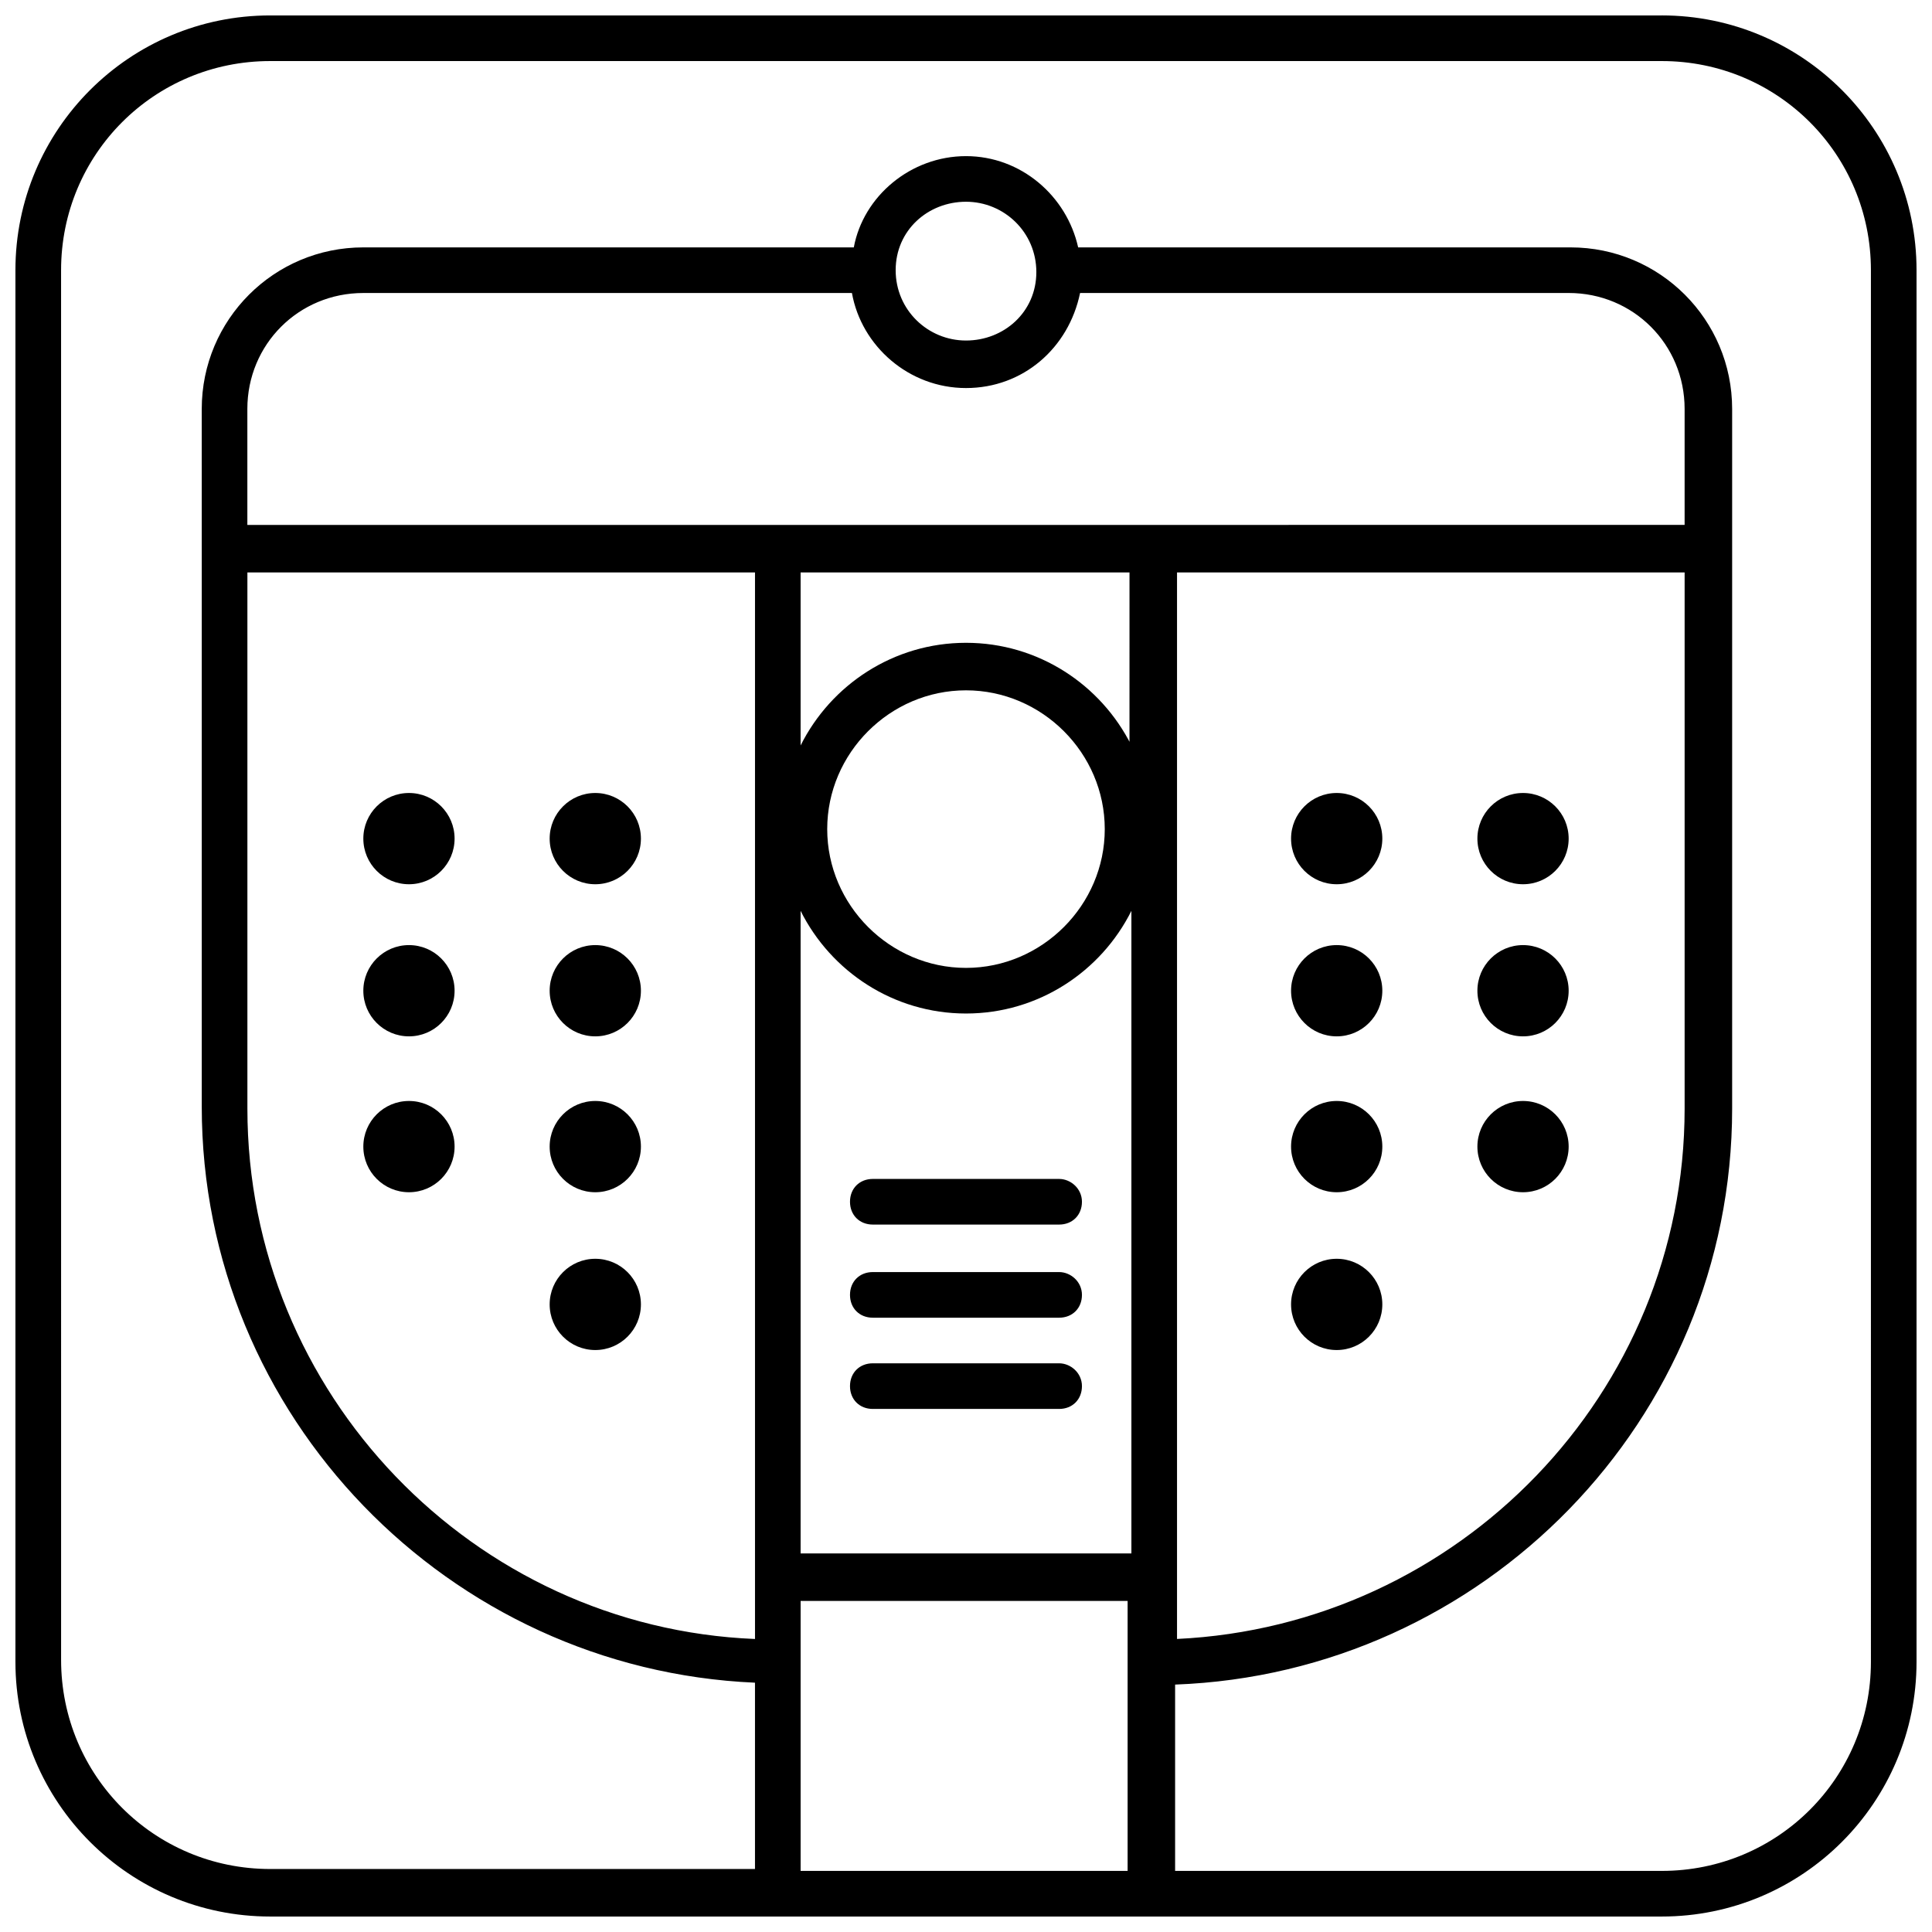
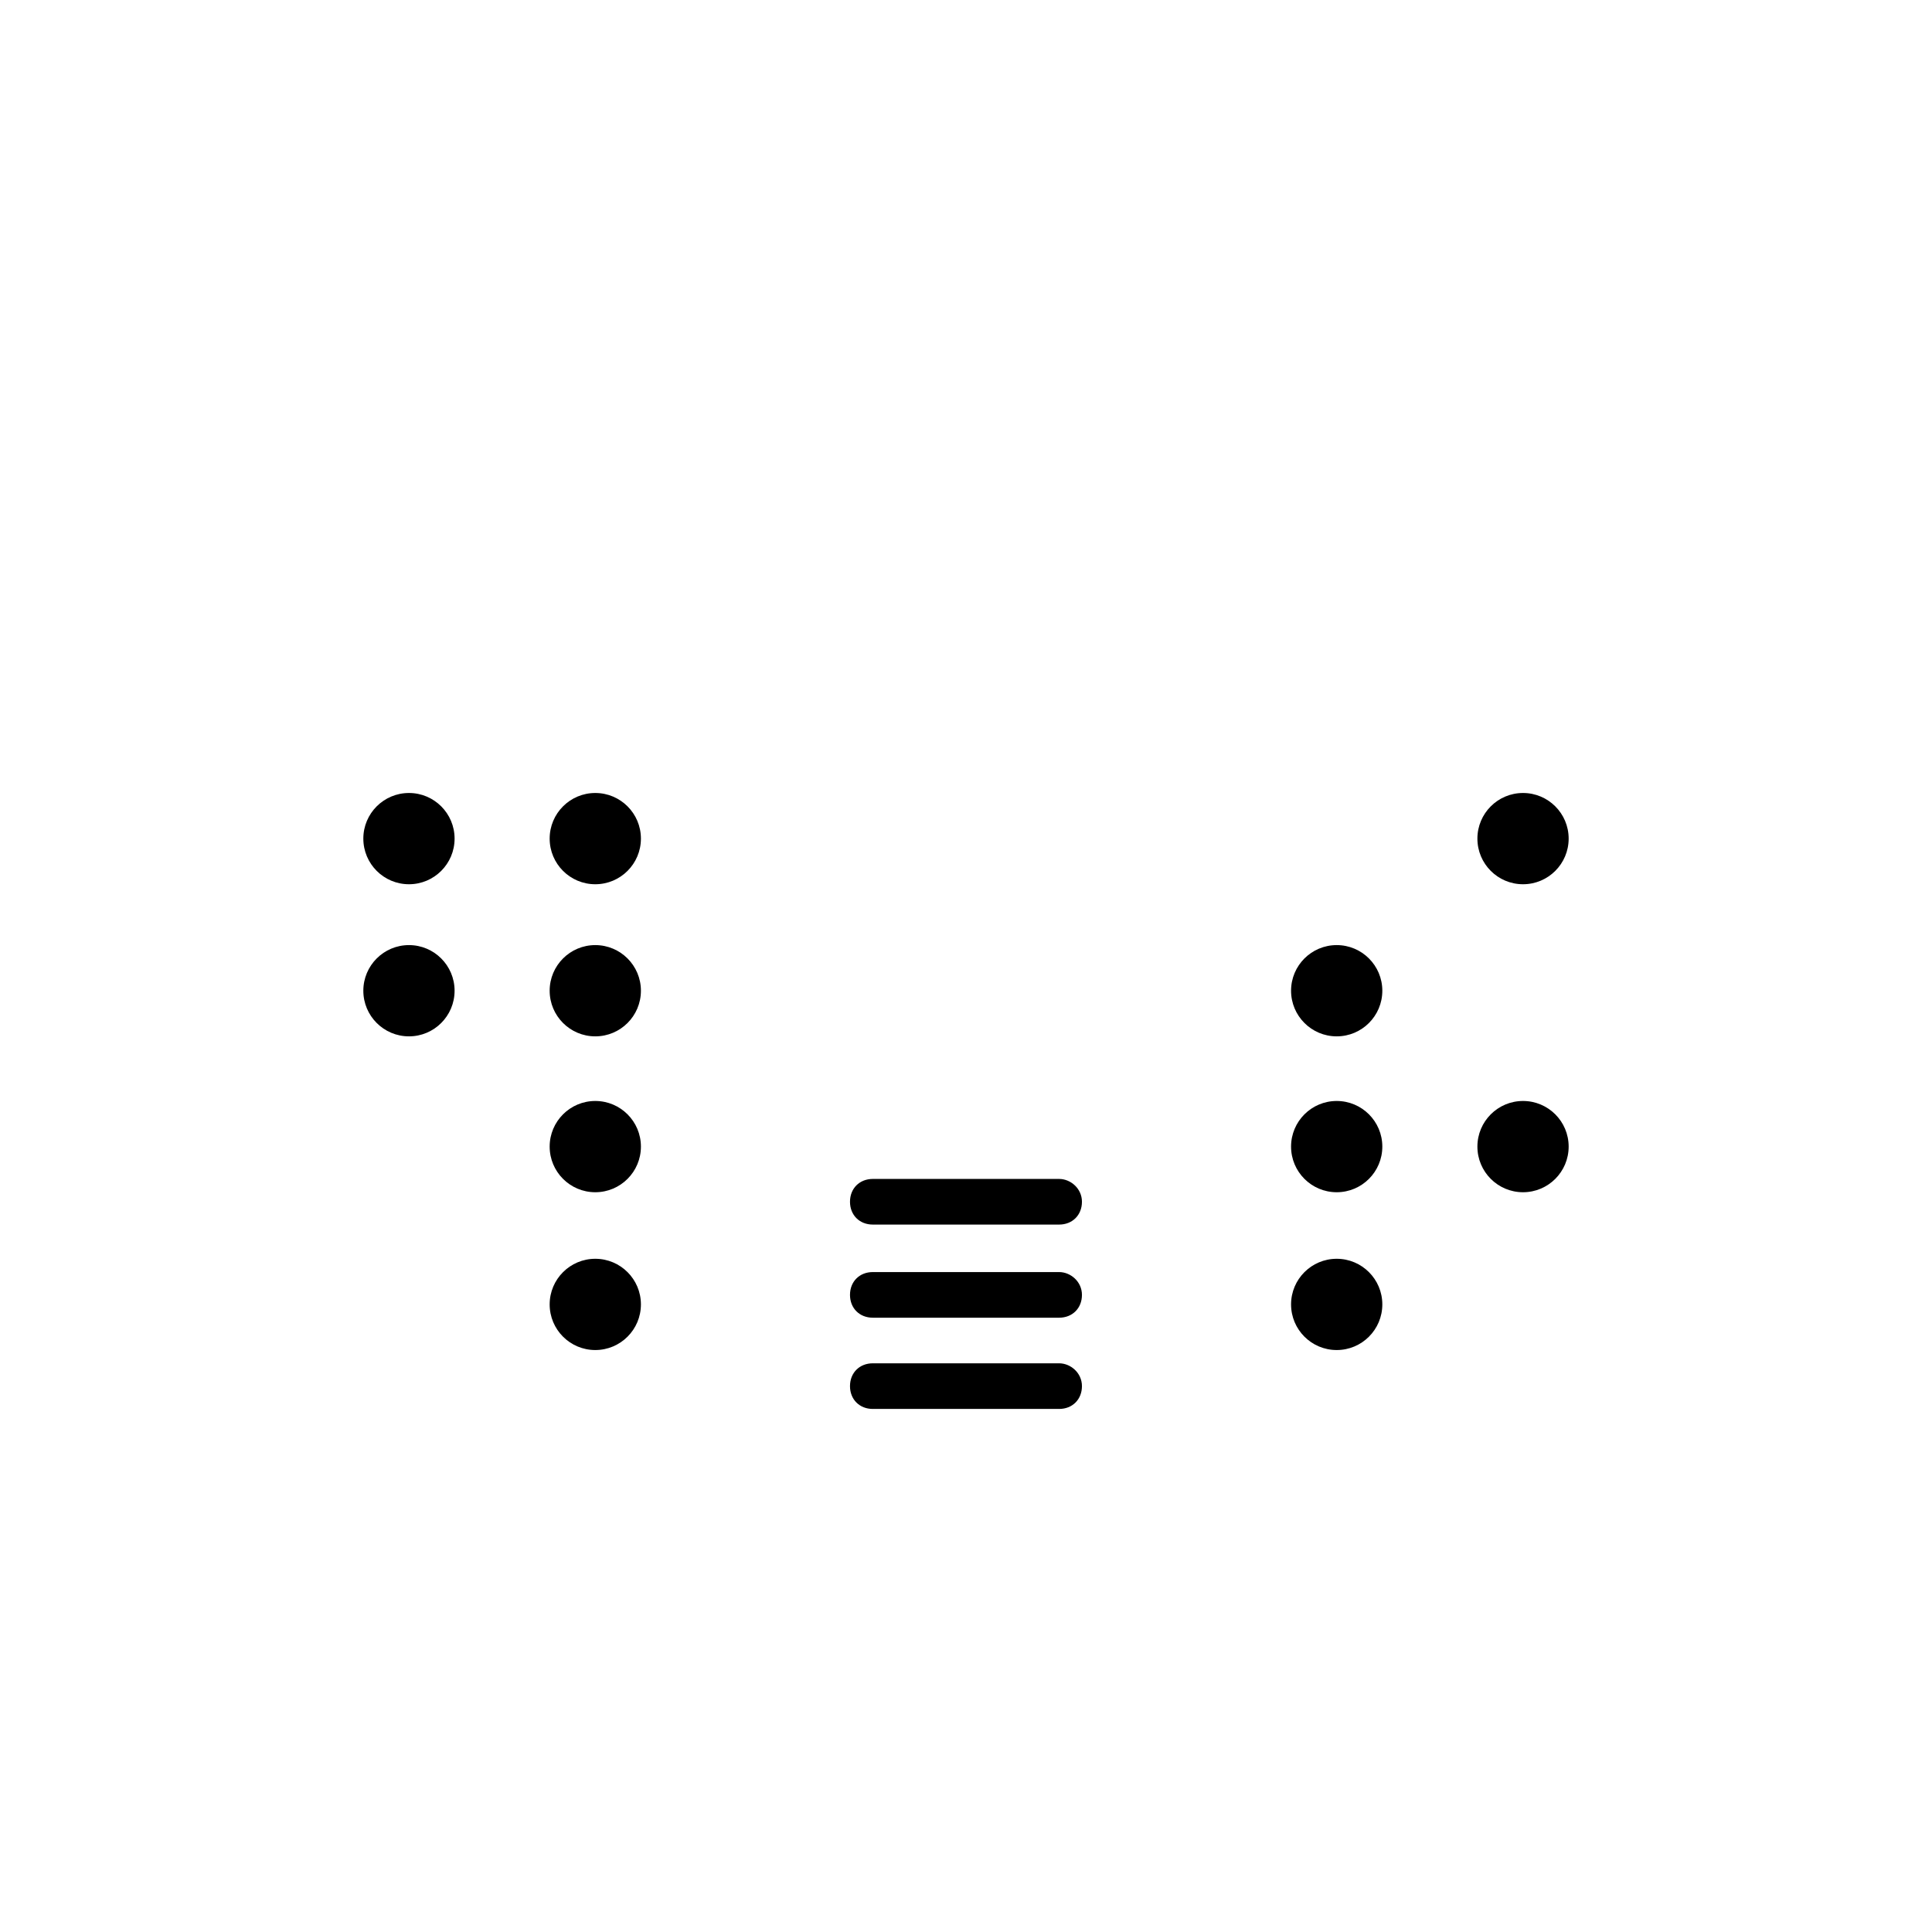
<svg xmlns="http://www.w3.org/2000/svg" width="800px" height="800px" version="1.1" viewBox="144 144 512 512">
  <defs>
    <clipPath id="a">
      <path d="m148.09 148.09h503.81v503.81h-503.81z" />
    </clipPath>
  </defs>
  <path d="m313.85 489.68c0 6.68-5.414 12.094-12.094 12.094-6.676 0-12.09-5.414-12.09-12.094 0-6.676 5.414-12.09 12.09-12.09 6.68 0 12.094 5.414 12.094 12.09" />
  <path d="m313.85 447.86c0 6.68-5.414 12.094-12.094 12.094-6.676 0-12.09-5.414-12.09-12.094 0-6.676 5.414-12.09 12.09-12.09 6.68 0 12.094 5.414 12.094 12.09" />
  <path d="m313.85 406.55c0 6.68-5.414 12.094-12.094 12.094-6.676 0-12.09-5.414-12.09-12.094 0-6.676 5.414-12.09 12.09-12.09 6.68 0 12.094 5.414 12.094 12.09" />
  <path d="m313.85 366.24c0 6.68-5.414 12.094-12.094 12.094-6.676 0-12.09-5.414-12.09-12.094 0-6.676 5.414-12.09 12.09-12.09 6.68 0 12.094 5.414 12.094 12.09" />
-   <path d="m264.47 447.86c0 6.68-5.414 12.094-12.09 12.094-6.68 0-12.094-5.414-12.094-12.094 0-6.676 5.414-12.09 12.094-12.09 6.676 0 12.09 5.414 12.09 12.09" />
  <path d="m264.47 406.55c0 6.68-5.414 12.094-12.09 12.094-6.68 0-12.094-5.414-12.094-12.094 0-6.676 5.414-12.09 12.094-12.09 6.676 0 12.09 5.414 12.09 12.09" />
  <path d="m264.47 366.24c0 6.68-5.414 12.094-12.09 12.094-6.68 0-12.094-5.414-12.094-12.094 0-6.676 5.414-12.09 12.094-12.09 6.676 0 12.09 5.414 12.09 12.09" />
  <path d="m510.33 489.68c0 6.68-5.414 12.094-12.09 12.094-6.68 0-12.094-5.414-12.094-12.094 0-6.676 5.414-12.09 12.094-12.09 6.676 0 12.09 5.414 12.09 12.09" />
  <path d="m510.33 447.86c0 6.68-5.414 12.094-12.09 12.094-6.68 0-12.094-5.414-12.094-12.094 0-6.676 5.414-12.09 12.094-12.09 6.676 0 12.09 5.414 12.09 12.09" />
  <path d="m510.33 406.55c0 6.68-5.414 12.094-12.09 12.094-6.68 0-12.094-5.414-12.094-12.094 0-6.676 5.414-12.09 12.094-12.09 6.676 0 12.09 5.414 12.09 12.09" />
-   <path d="m510.33 366.24c0 6.68-5.414 12.094-12.09 12.094-6.68 0-12.094-5.414-12.094-12.094 0-6.676 5.414-12.09 12.094-12.09 6.676 0 12.09 5.414 12.09 12.09" />
  <path d="m559.71 447.86c0 6.68-5.414 12.094-12.094 12.094-6.676 0-12.09-5.414-12.09-12.094 0-6.676 5.414-12.09 12.09-12.09 6.68 0 12.094 5.414 12.094 12.09" />
-   <path d="m559.71 406.55c0 6.68-5.414 12.094-12.094 12.094-6.676 0-12.09-5.414-12.09-12.094 0-6.676 5.414-12.09 12.09-12.09 6.68 0 12.094 5.414 12.094 12.09" />
  <path d="m559.71 366.24c0 6.68-5.414 12.094-12.094 12.094-6.676 0-12.09-5.414-12.09-12.094 0-6.676 5.414-12.09 12.09-12.09 6.68 0 12.094 5.414 12.094 12.09" />
  <path d="m424.68 505.29h-49.375c-3.527 0-6.047 2.519-6.047 6.047s2.519 6.047 6.047 6.047h49.375c3.527 0 6.047-2.519 6.047-6.047s-3.023-6.047-6.047-6.047z" />
  <path d="m424.68 481.11h-49.375c-3.527 0-6.047 2.519-6.047 6.047s2.519 6.047 6.047 6.047h49.375c3.527 0 6.047-2.519 6.047-6.047s-3.023-6.047-6.047-6.047z" />
  <path d="m424.68 456.43h-49.375c-3.527 0-6.047 2.519-6.047 6.047s2.519 6.047 6.047 6.047h49.375c3.527 0 6.047-2.519 6.047-6.047s-3.023-6.047-6.047-6.047z" />
  <g clip-path="url(#a)">
-     <path d="m584.39 148.09h-368.79c-37.281 0-67.512 30.23-67.512 67.512v368.79c0 37.281 30.23 67.508 67.512 67.508h368.79c37.281 0 67.512-30.23 67.512-67.512v-368.79c0-37.281-30.227-67.512-67.508-67.512zm-214.62 73.555c2.519 14.105 15.113 25.191 30.23 25.191 15.113 0 27.207-10.578 30.23-25.191h129.48c17.129 0 30.73 13.602 30.73 30.73v30.73l-140.57 0.004h-240.32v-30.73c0-17.129 13.602-30.73 30.73-30.73zm30.23-24.18c10.078 0 18.641 8.062 18.641 18.641s-8.566 18.137-18.641 18.137c-10.078 0-18.641-8.062-18.641-18.641 0-10.582 8.562-18.137 18.641-18.137zm-43.832 187.92c8.062 16.121 24.688 27.207 43.832 27.207s35.77-11.082 43.832-27.207v170.29h-87.664zm7.051-21.664c0-20.152 16.625-36.777 36.777-36.777s36.777 16.625 36.777 36.777c0.004 20.152-16.621 36.781-36.773 36.781s-36.781-16.629-36.781-36.781zm80.609-22.168c-8.059-16.121-24.684-27.203-43.828-27.203s-35.77 11.082-43.832 27.207v-45.848h87.16l-0.004 45.844zm12.094-45.844h134.52v142.07c0 75.57-59.953 137.04-134.52 140.56zm-246.36 0h134.52v282.64c-74.562-3.023-134.52-64.992-134.52-140.56zm146.61 344.1v-71.539h86.656v71.539zm283.64-55.418c0 30.73-24.688 55.418-55.418 55.418h-128.98v-49.375c81.617-3.023 147.62-70.031 147.62-152.65v-185.4c0-23.68-19.145-42.824-42.824-42.824h-130.49c-3.023-13.602-15.113-24.184-29.727-24.184-14.609 0-27.207 10.578-29.727 24.184h-129.98c-23.68 0-42.824 19.145-42.824 42.824l0.004 36.777v148.12c0 82.121 65.496 149.13 146.61 152.65v49.375h-128.47c-30.73 0-55.418-24.688-55.418-55.418l-0.004-368.29c0-30.73 24.688-55.418 55.418-55.418h368.79c30.73 0 55.418 24.688 55.418 55.418z" />
-   </g>
+     </g>
</svg>